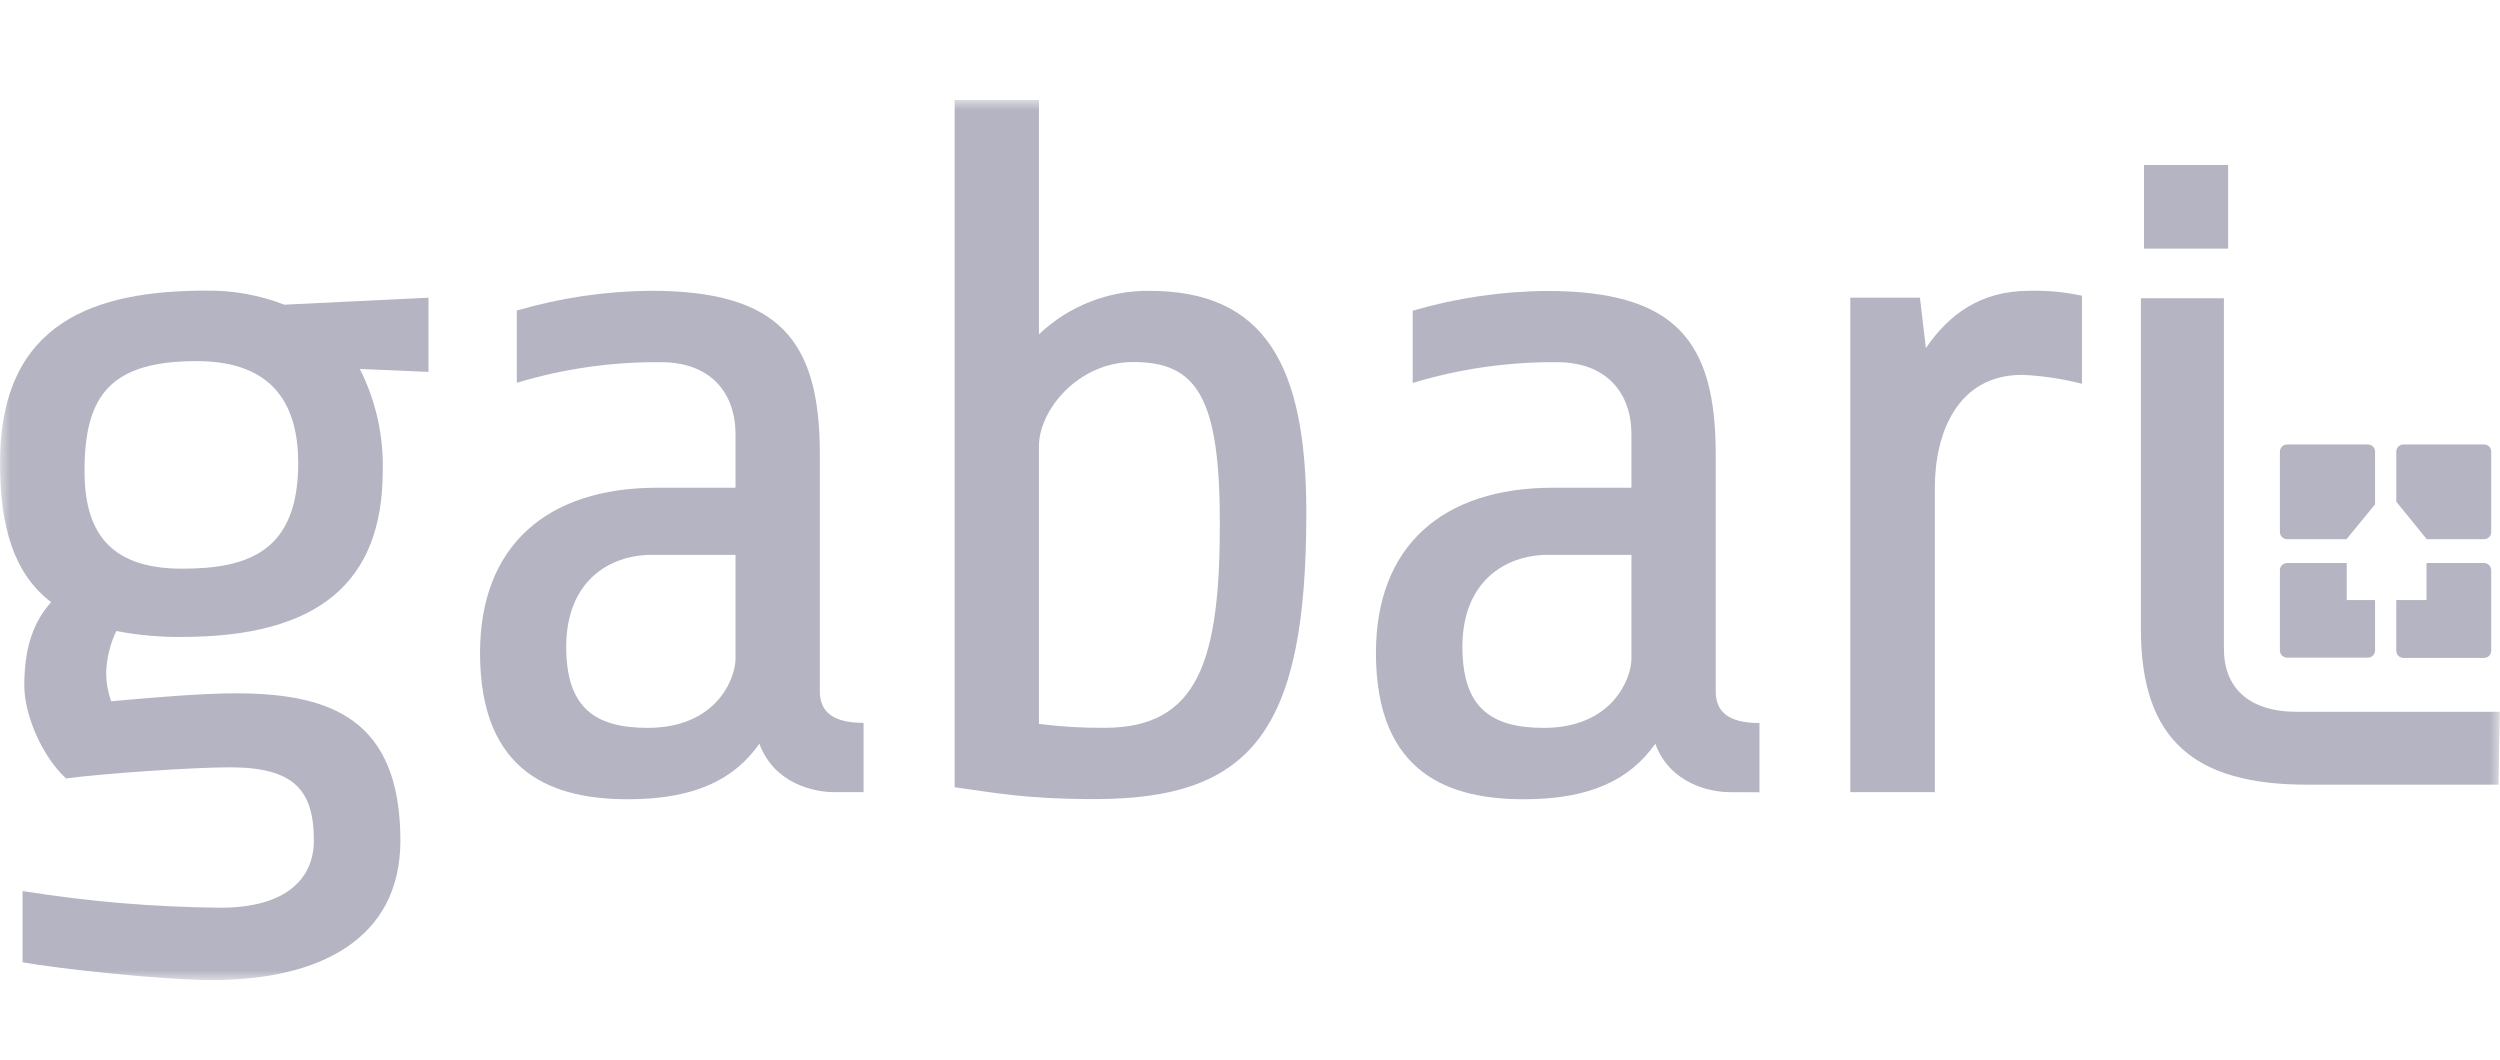
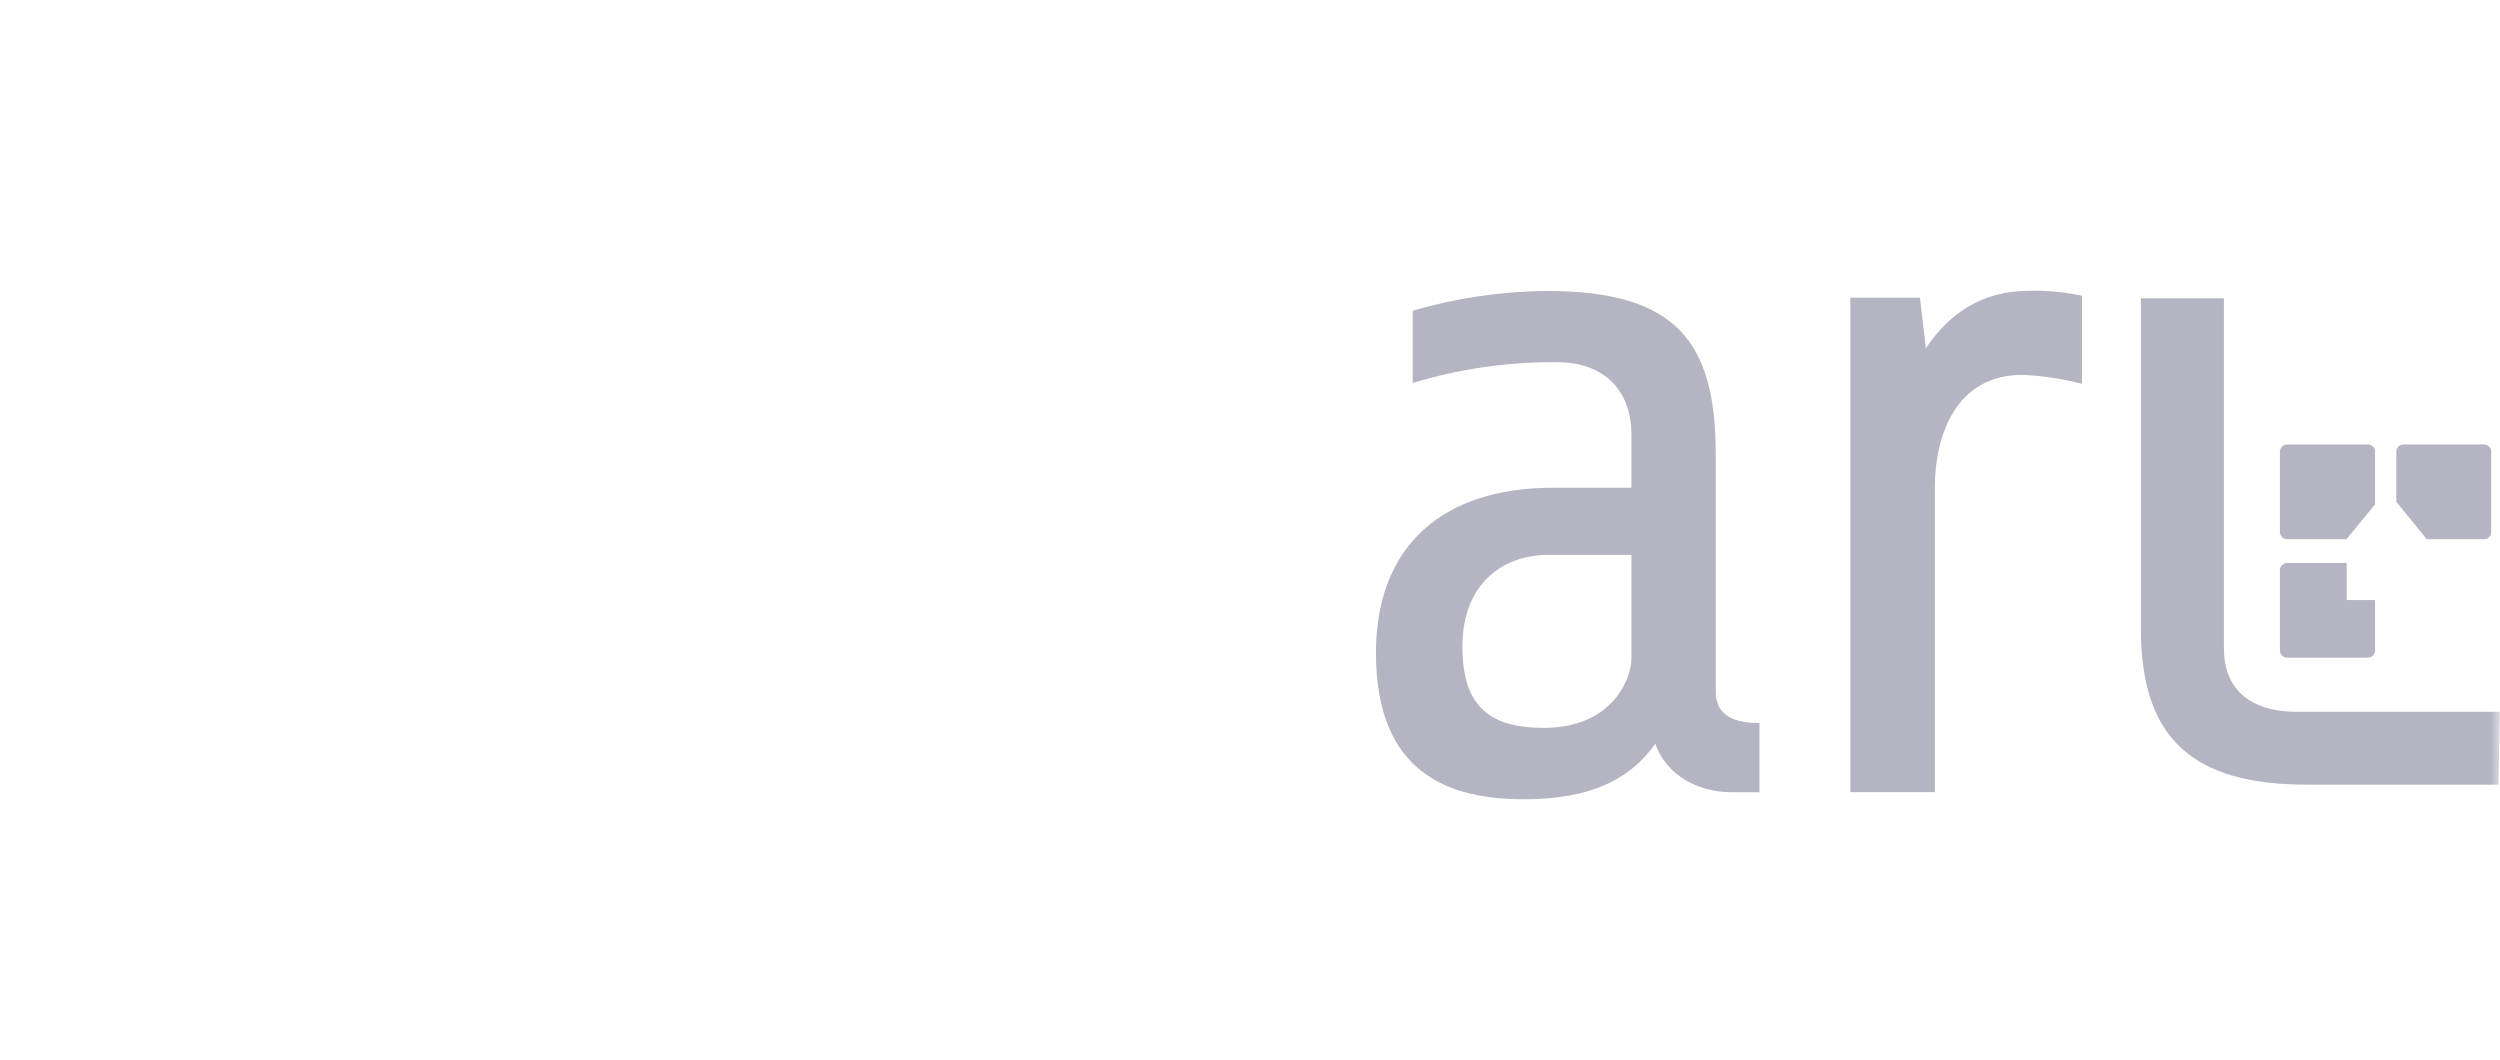
<svg xmlns="http://www.w3.org/2000/svg" width="125" height="53" viewBox="0 0 125 53" fill="none">
  <mask id="mask0_569_662" style="mask-type:luminance" maskUnits="userSpaceOnUse" x="0" y="5" width="125" height="44">
    <path d="M125 5H0V49H125V5Z" fill="white" />
  </mask>
  <g mask="url(#mask0_569_662)">
-     <path d="M9.096 31.846C7.995 31.859 6.896 31.759 5.815 31.549C5.5 32.215 5.327 32.938 5.306 33.674C5.313 34.147 5.397 34.616 5.555 35.063C7.789 34.863 10.13 34.666 11.769 34.666C16.539 34.666 20.019 35.952 20.019 42.033C20.019 46.975 15.944 49.002 10.624 49.002C8.141 49.002 2.972 48.447 1.128 48.114V44.552C4.4 45.078 7.707 45.356 11.021 45.386C14.35 45.386 15.693 43.902 15.693 42.024C15.693 39.552 14.749 38.366 11.504 38.366C9.663 38.366 5.29 38.663 3.301 38.921C2.159 37.882 1.215 35.807 1.215 34.274C1.215 32.296 1.712 31.06 2.555 30.107C0.695 28.682 0 26.357 0 23.143C0 16.025 4.82 14.531 10.334 14.531C11.661 14.516 12.979 14.755 14.216 15.234L21.424 14.886V18.595L17.992 18.448C18.788 20.026 19.181 21.775 19.137 23.54C19.137 29.126 15.919 31.846 9.096 31.846ZM9.842 18.056C5.566 18.056 4.226 19.723 4.226 23.54C4.226 26.357 5.27 28.434 9.096 28.434C12.375 28.434 14.911 27.601 14.911 23.156C14.911 20.426 13.819 18.056 9.842 18.056Z" fill="#B4B4C2" />
-     <path d="M41.697 39.607C40.751 39.607 38.715 39.213 37.969 37.185C36.726 38.966 34.738 39.963 31.409 39.963C27.778 39.963 24.002 38.774 24.002 32.646C24.002 27.304 27.331 24.387 32.85 24.387H36.776V21.72C36.776 19.642 35.534 18.109 33.048 18.109C30.607 18.087 28.176 18.434 25.84 19.139V15.528C28.017 14.89 30.273 14.558 32.542 14.539C39.002 14.539 40.991 17.059 40.991 22.698V34.56C40.991 35.549 41.589 36.143 43.178 36.143V39.605L41.697 39.607ZM36.776 32.94V27.743H32.587C30.448 27.743 28.311 29.076 28.311 32.34C28.311 35.396 29.753 36.393 32.389 36.393C35.83 36.391 36.776 33.921 36.776 32.932V32.94Z" fill="#B4B4C2" />
-     <path d="M54.74 39.955C51.159 39.955 49.57 39.608 47.732 39.361V5H51.947V16.717C53.431 15.304 55.411 14.523 57.466 14.542C63.28 14.542 65.316 18.301 65.316 25.654C65.316 36.494 62.635 39.955 54.74 39.955ZM51.947 22.304V36.194C53.035 36.334 54.131 36.4 55.228 36.391C59.948 36.391 60.993 32.98 60.993 26.157C60.993 19.879 59.85 18.101 56.67 18.101C53.885 18.101 51.947 20.523 51.947 22.304Z" fill="#B4B4C2" />
    <path d="M86.493 39.608C85.546 39.608 83.51 39.213 82.764 37.185C81.521 38.963 79.533 39.963 76.204 39.963C72.573 39.963 68.797 38.774 68.797 32.646C68.797 27.304 72.126 24.387 77.645 24.387H81.572V21.721C81.572 19.643 80.329 18.109 77.843 18.109C75.401 18.09 72.97 18.44 70.635 19.148V15.537C72.812 14.899 75.067 14.566 77.338 14.548C83.8 14.548 85.786 17.067 85.786 22.707V34.569C85.786 35.557 86.384 36.152 87.973 36.152V39.613L86.493 39.608ZM81.572 32.941V27.743H77.396C75.26 27.743 73.12 29.076 73.12 32.341C73.12 35.396 74.561 36.394 77.195 36.394C80.625 36.391 81.572 33.921 81.572 32.932V32.941Z" fill="#B4B4C2" />
    <path d="M92.516 39.608V14.884H95.996L96.294 17.407C97.437 15.726 99.026 14.54 101.464 14.54C102.349 14.517 103.233 14.6 104.098 14.787V19.19C103.122 18.938 102.122 18.788 101.115 18.743C97.833 18.743 96.742 21.712 96.742 24.379V39.608H92.516Z" fill="#B4B4C2" />
-     <path d="M111.405 8.25H107.201V12.431H111.405V8.25Z" fill="#B4B4C2" />
    <path d="M124.925 39.233H115.345C109.732 39.233 107.045 37.011 107.045 31.455V14.912H111.195V32.433C111.195 34.377 112.418 35.591 114.859 35.591H124.992L124.925 39.233Z" fill="#B4B4C2" />
    <path d="M117.336 28.151H114.356C114.261 28.151 114.17 28.189 114.103 28.255C114.036 28.322 113.997 28.412 113.996 28.507V32.524C113.996 32.619 114.034 32.71 114.102 32.777C114.169 32.844 114.261 32.882 114.356 32.882H118.392C118.488 32.882 118.579 32.844 118.647 32.777C118.715 32.71 118.753 32.619 118.753 32.524V30.002H117.336V28.151Z" fill="#B4B4C2" />
-     <path d="M119.814 30.002V32.538C119.814 32.633 119.852 32.724 119.92 32.791C119.987 32.858 120.079 32.896 120.175 32.896H124.21C124.258 32.895 124.305 32.884 124.349 32.864C124.392 32.845 124.431 32.817 124.464 32.782C124.497 32.748 124.522 32.707 124.539 32.663C124.556 32.618 124.564 32.571 124.562 32.524V28.507C124.561 28.413 124.522 28.323 124.455 28.256C124.388 28.19 124.297 28.152 124.202 28.151H121.325V30.002H119.814Z" fill="#B4B4C2" />
    <path d="M118.753 25.218V22.588C118.754 22.54 118.745 22.493 118.728 22.448C118.71 22.404 118.684 22.364 118.65 22.33C118.616 22.296 118.576 22.269 118.532 22.251C118.488 22.232 118.44 22.223 118.392 22.224H114.356C114.309 22.223 114.263 22.232 114.219 22.25C114.175 22.268 114.135 22.294 114.102 22.327C114.069 22.36 114.042 22.399 114.024 22.442C114.006 22.486 113.996 22.532 113.996 22.579V26.605C113.997 26.699 114.036 26.79 114.103 26.856C114.17 26.923 114.261 26.96 114.356 26.96H117.336V26.946L118.753 25.218Z" fill="#B4B4C2" />
    <path d="M121.326 26.96H124.208C124.302 26.958 124.391 26.92 124.457 26.853C124.523 26.787 124.561 26.698 124.562 26.604V22.587C124.563 22.541 124.555 22.494 124.537 22.45C124.52 22.406 124.494 22.366 124.461 22.332C124.428 22.299 124.389 22.272 124.345 22.253C124.302 22.234 124.255 22.224 124.208 22.224H120.172C120.124 22.224 120.077 22.233 120.033 22.252C119.989 22.27 119.95 22.297 119.917 22.331C119.883 22.365 119.857 22.405 119.839 22.449C119.822 22.493 119.813 22.54 119.815 22.587V25.088L121.326 26.946V26.96Z" fill="#B4B4C2" />
  </g>
</svg>